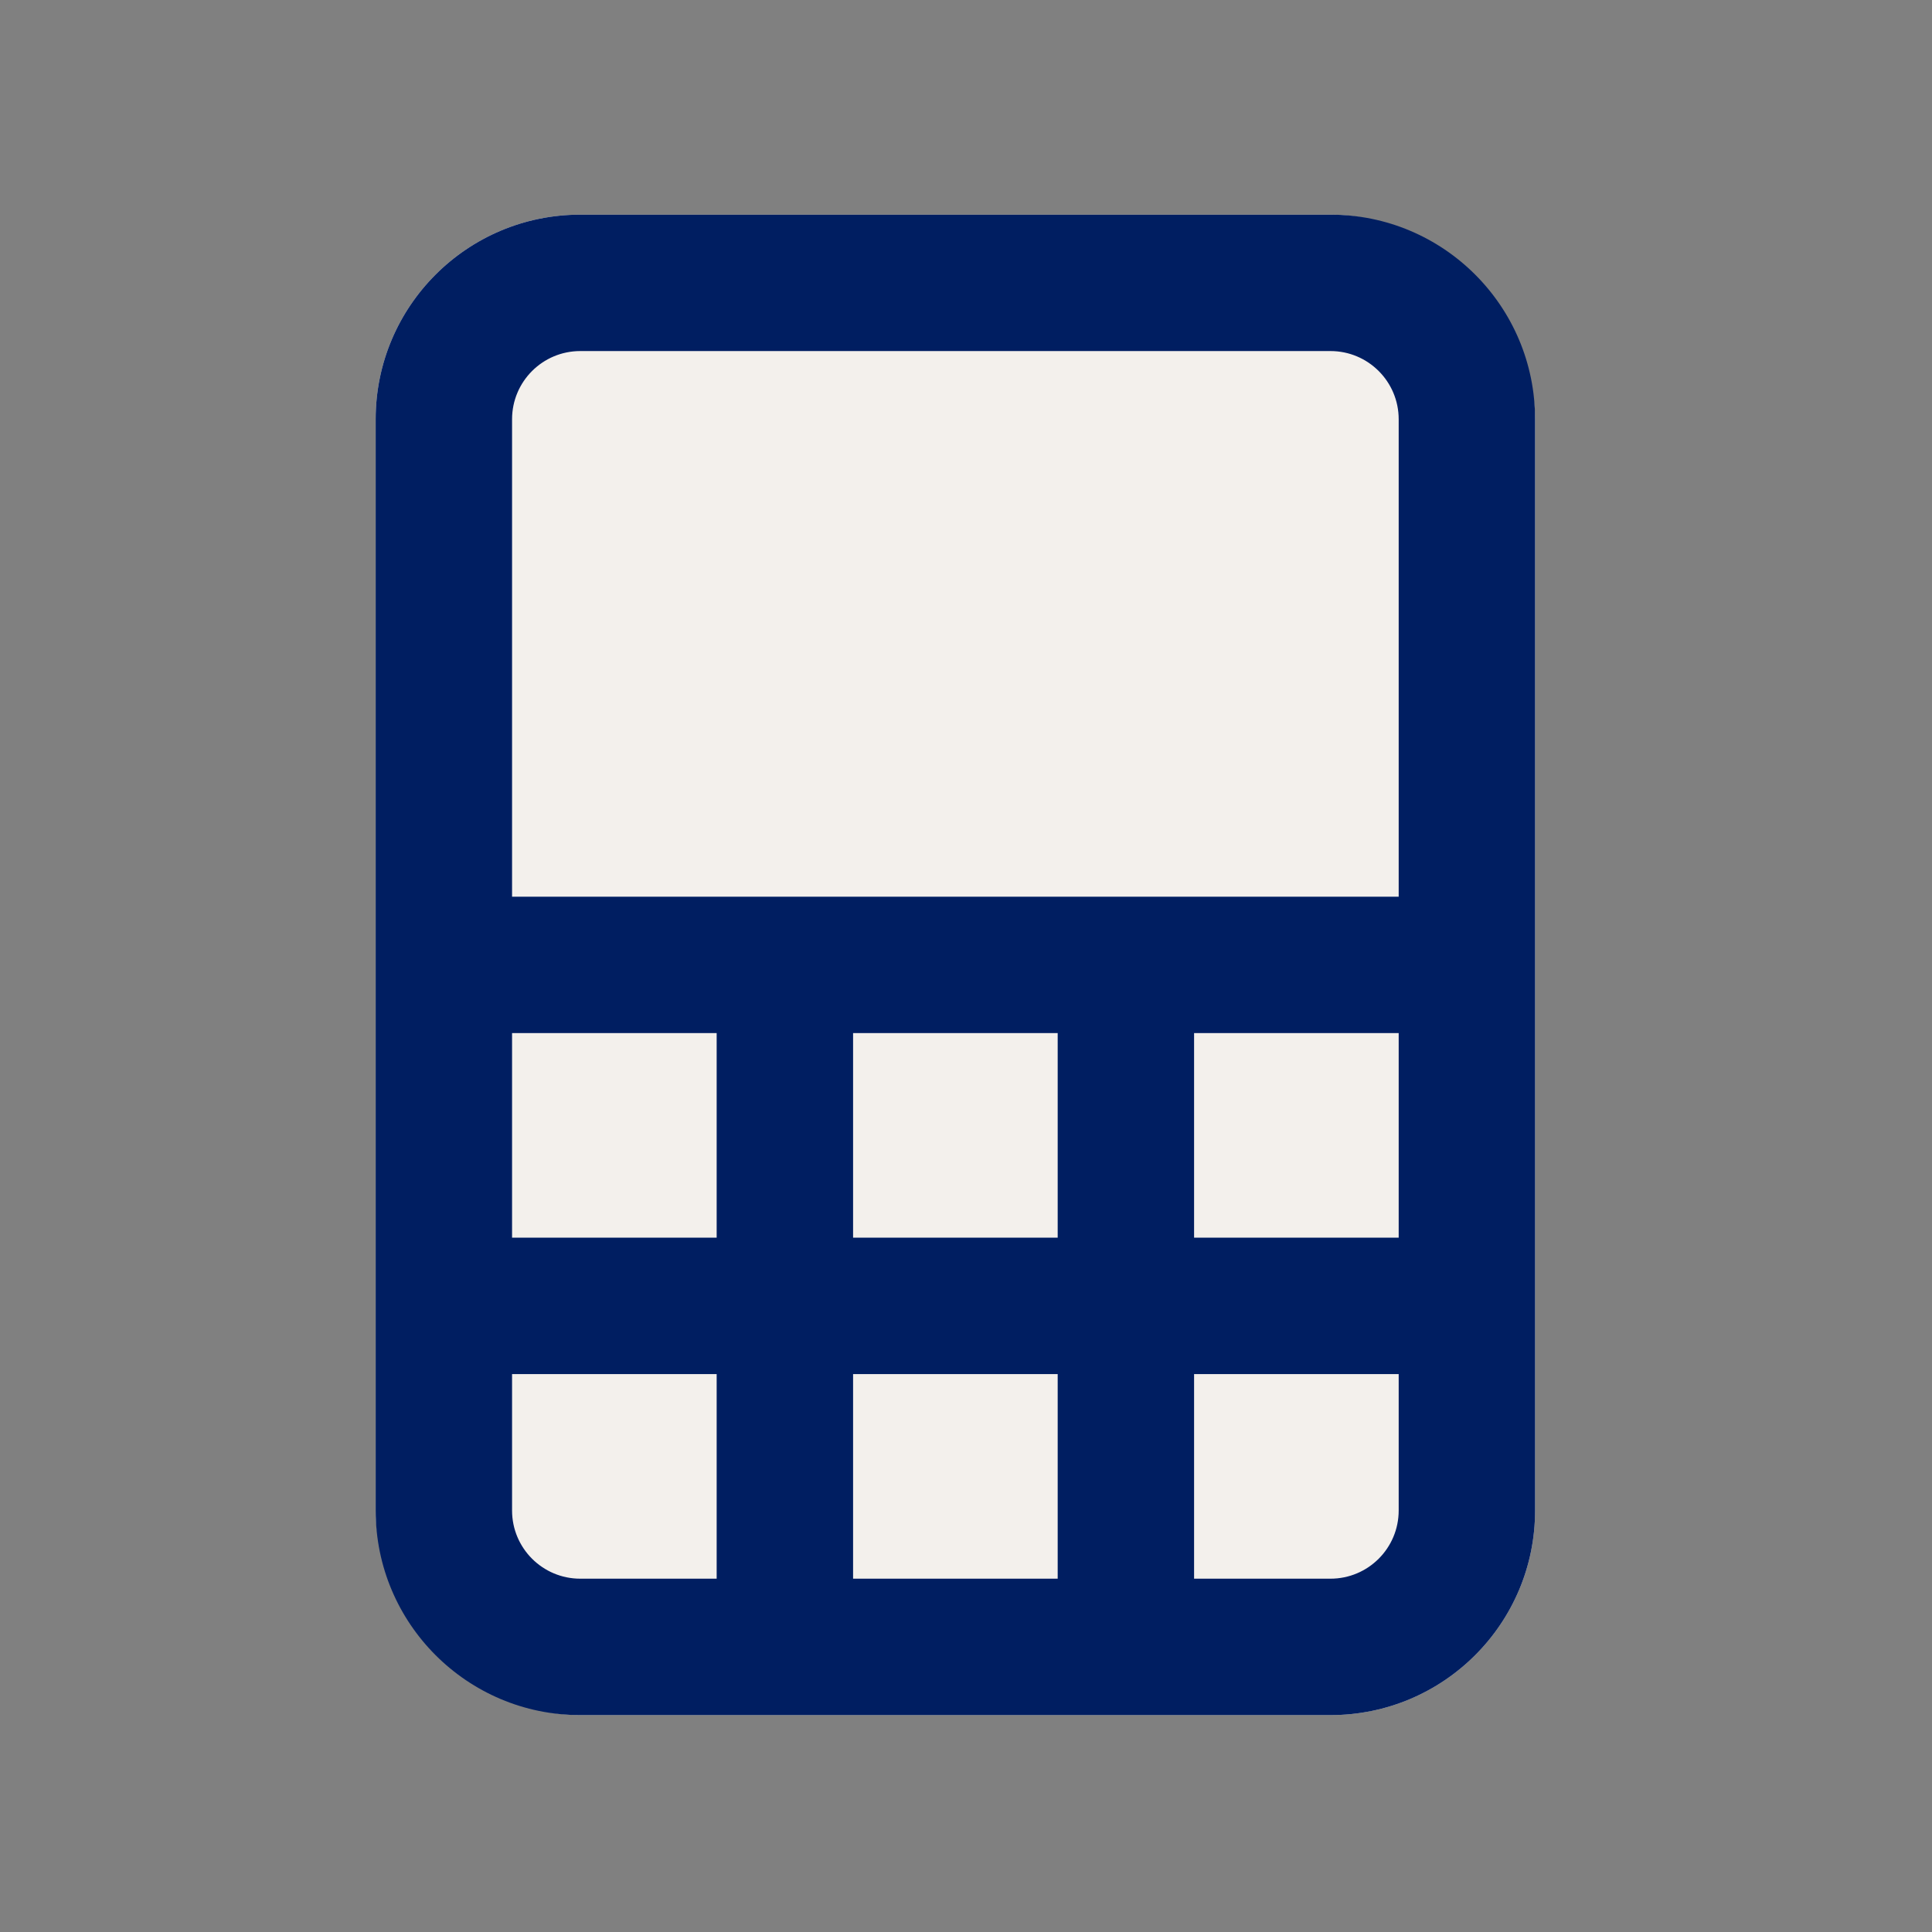
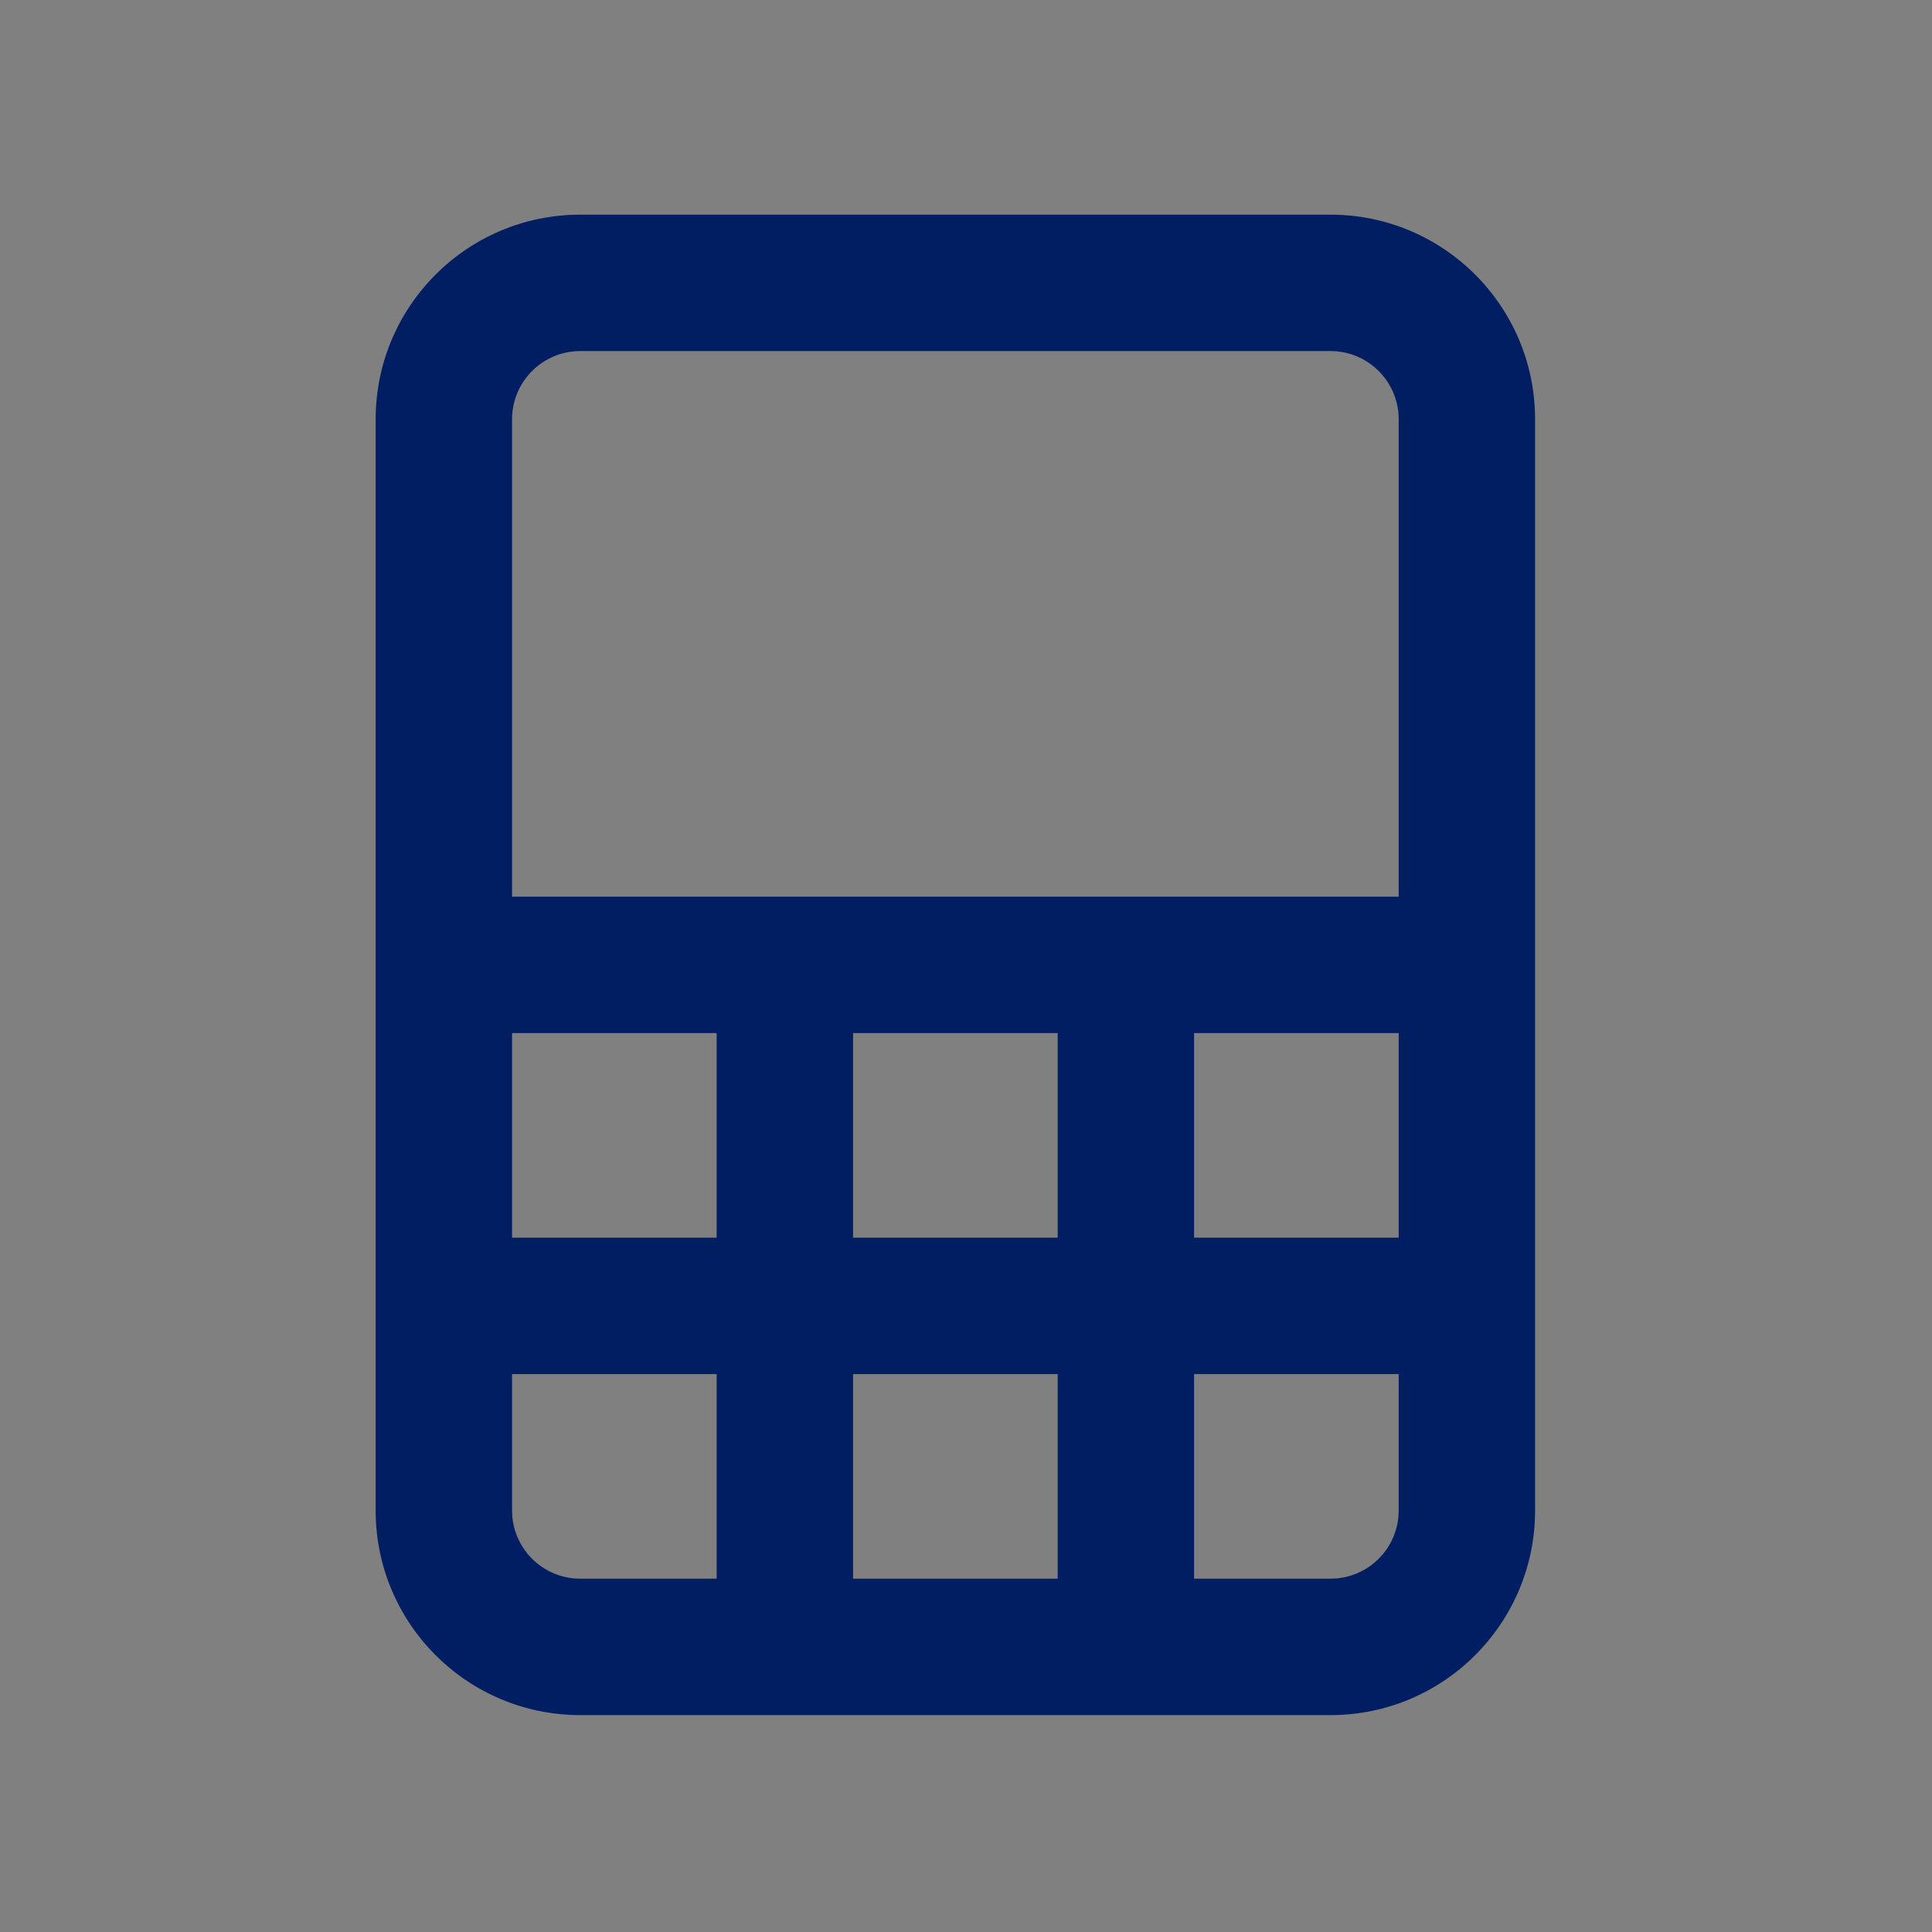
<svg xmlns="http://www.w3.org/2000/svg" width="72" height="72" viewBox="0 0 72 72" fill="none">
  <rect x="0" y="0" width="72" height="72" fill="#808080" stroke="none" />
-   <rect x="14" y="8" width="43.208" height="55.917" rx="7.625" fill="#F3F0EC" />
  <path fill-rule="evenodd" clip-rule="evenodd" d="M21.625 8C17.414 8 14 11.414 14 15.625V56.292C14 60.503 17.414 63.917 21.625 63.917H49.583C53.794 63.917 57.208 60.503 57.208 56.292V15.625C57.208 11.414 53.794 8 49.583 8H21.625ZM49.583 13.083H21.625C20.221 13.083 19.083 14.221 19.083 15.625V33.417H52.125L52.125 15.625C52.125 14.221 50.987 13.083 49.583 13.083ZM19.083 46.125V38.5H26.708V46.125H19.083ZM31.792 46.125V38.5H39.417V46.125H31.792ZM39.417 51.208H31.792V58.833H39.417V51.208ZM44.5 58.833V51.208H52.125L52.125 56.292C52.125 57.695 50.987 58.833 49.583 58.833H44.5ZM44.5 46.125V38.5H52.125V46.125H44.5ZM19.083 51.208H26.708V58.833H21.625C20.221 58.833 19.083 57.695 19.083 56.292V51.208Z" fill="#001E61" />
</svg>